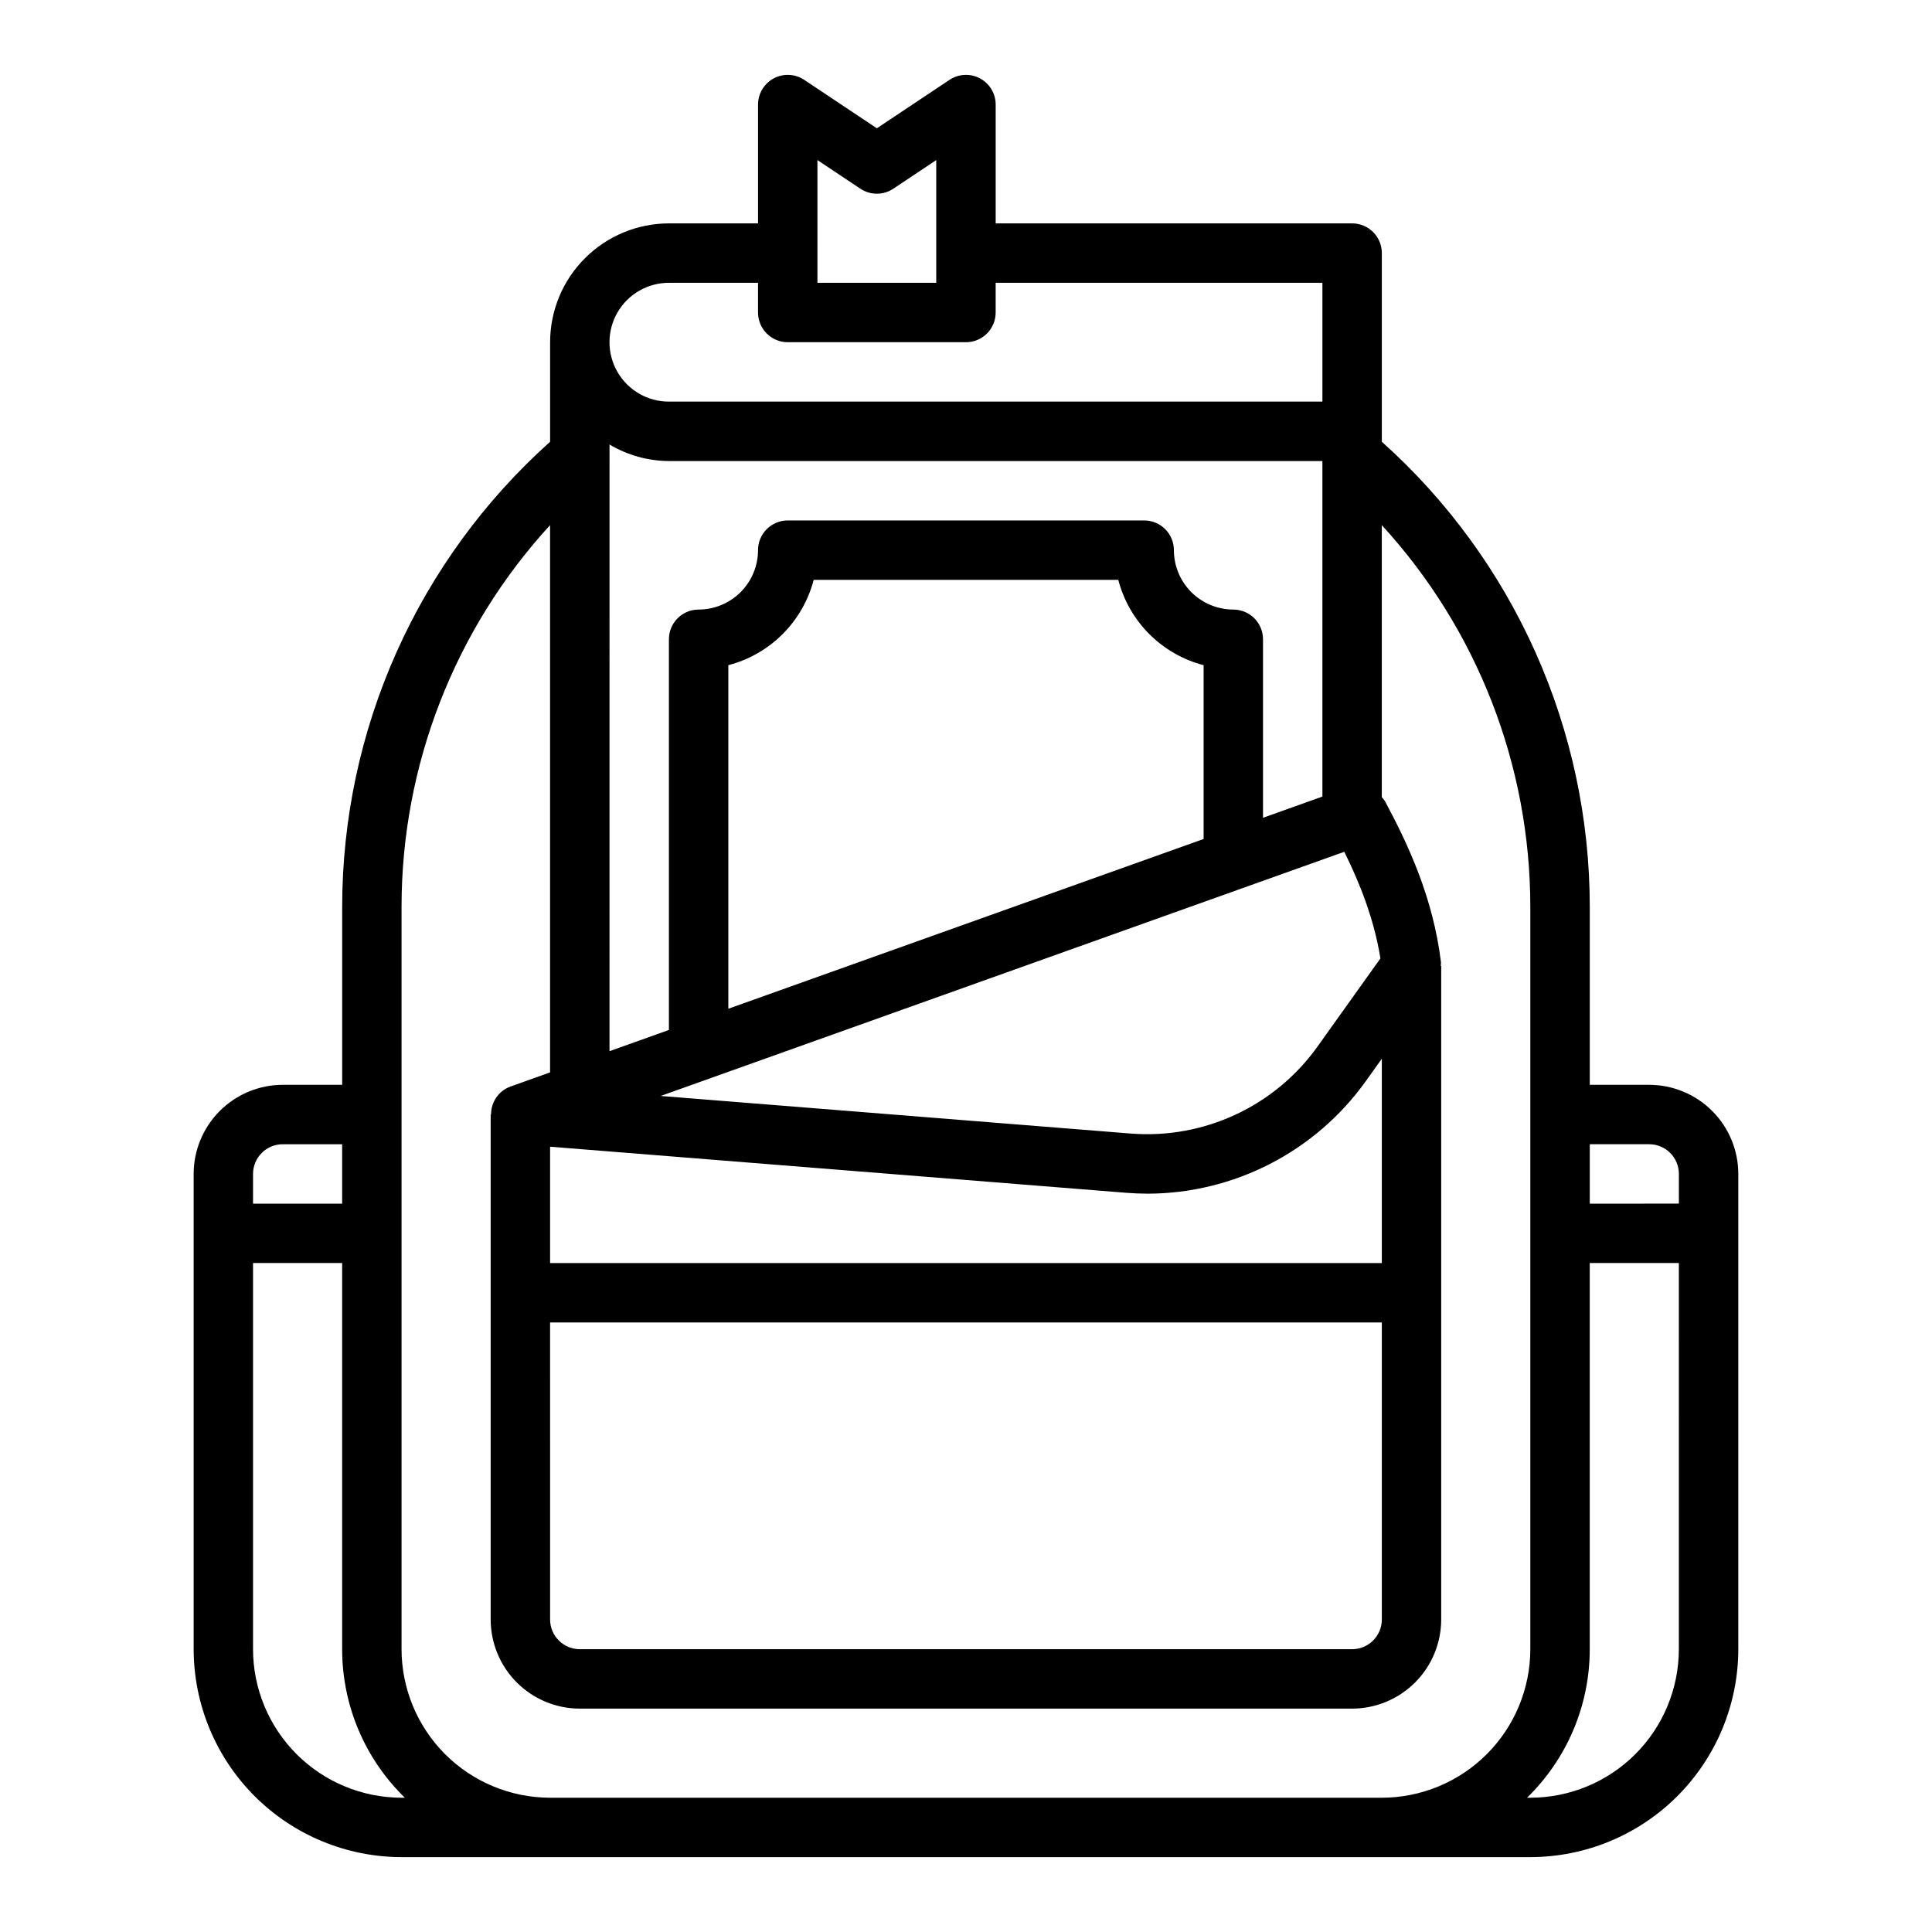
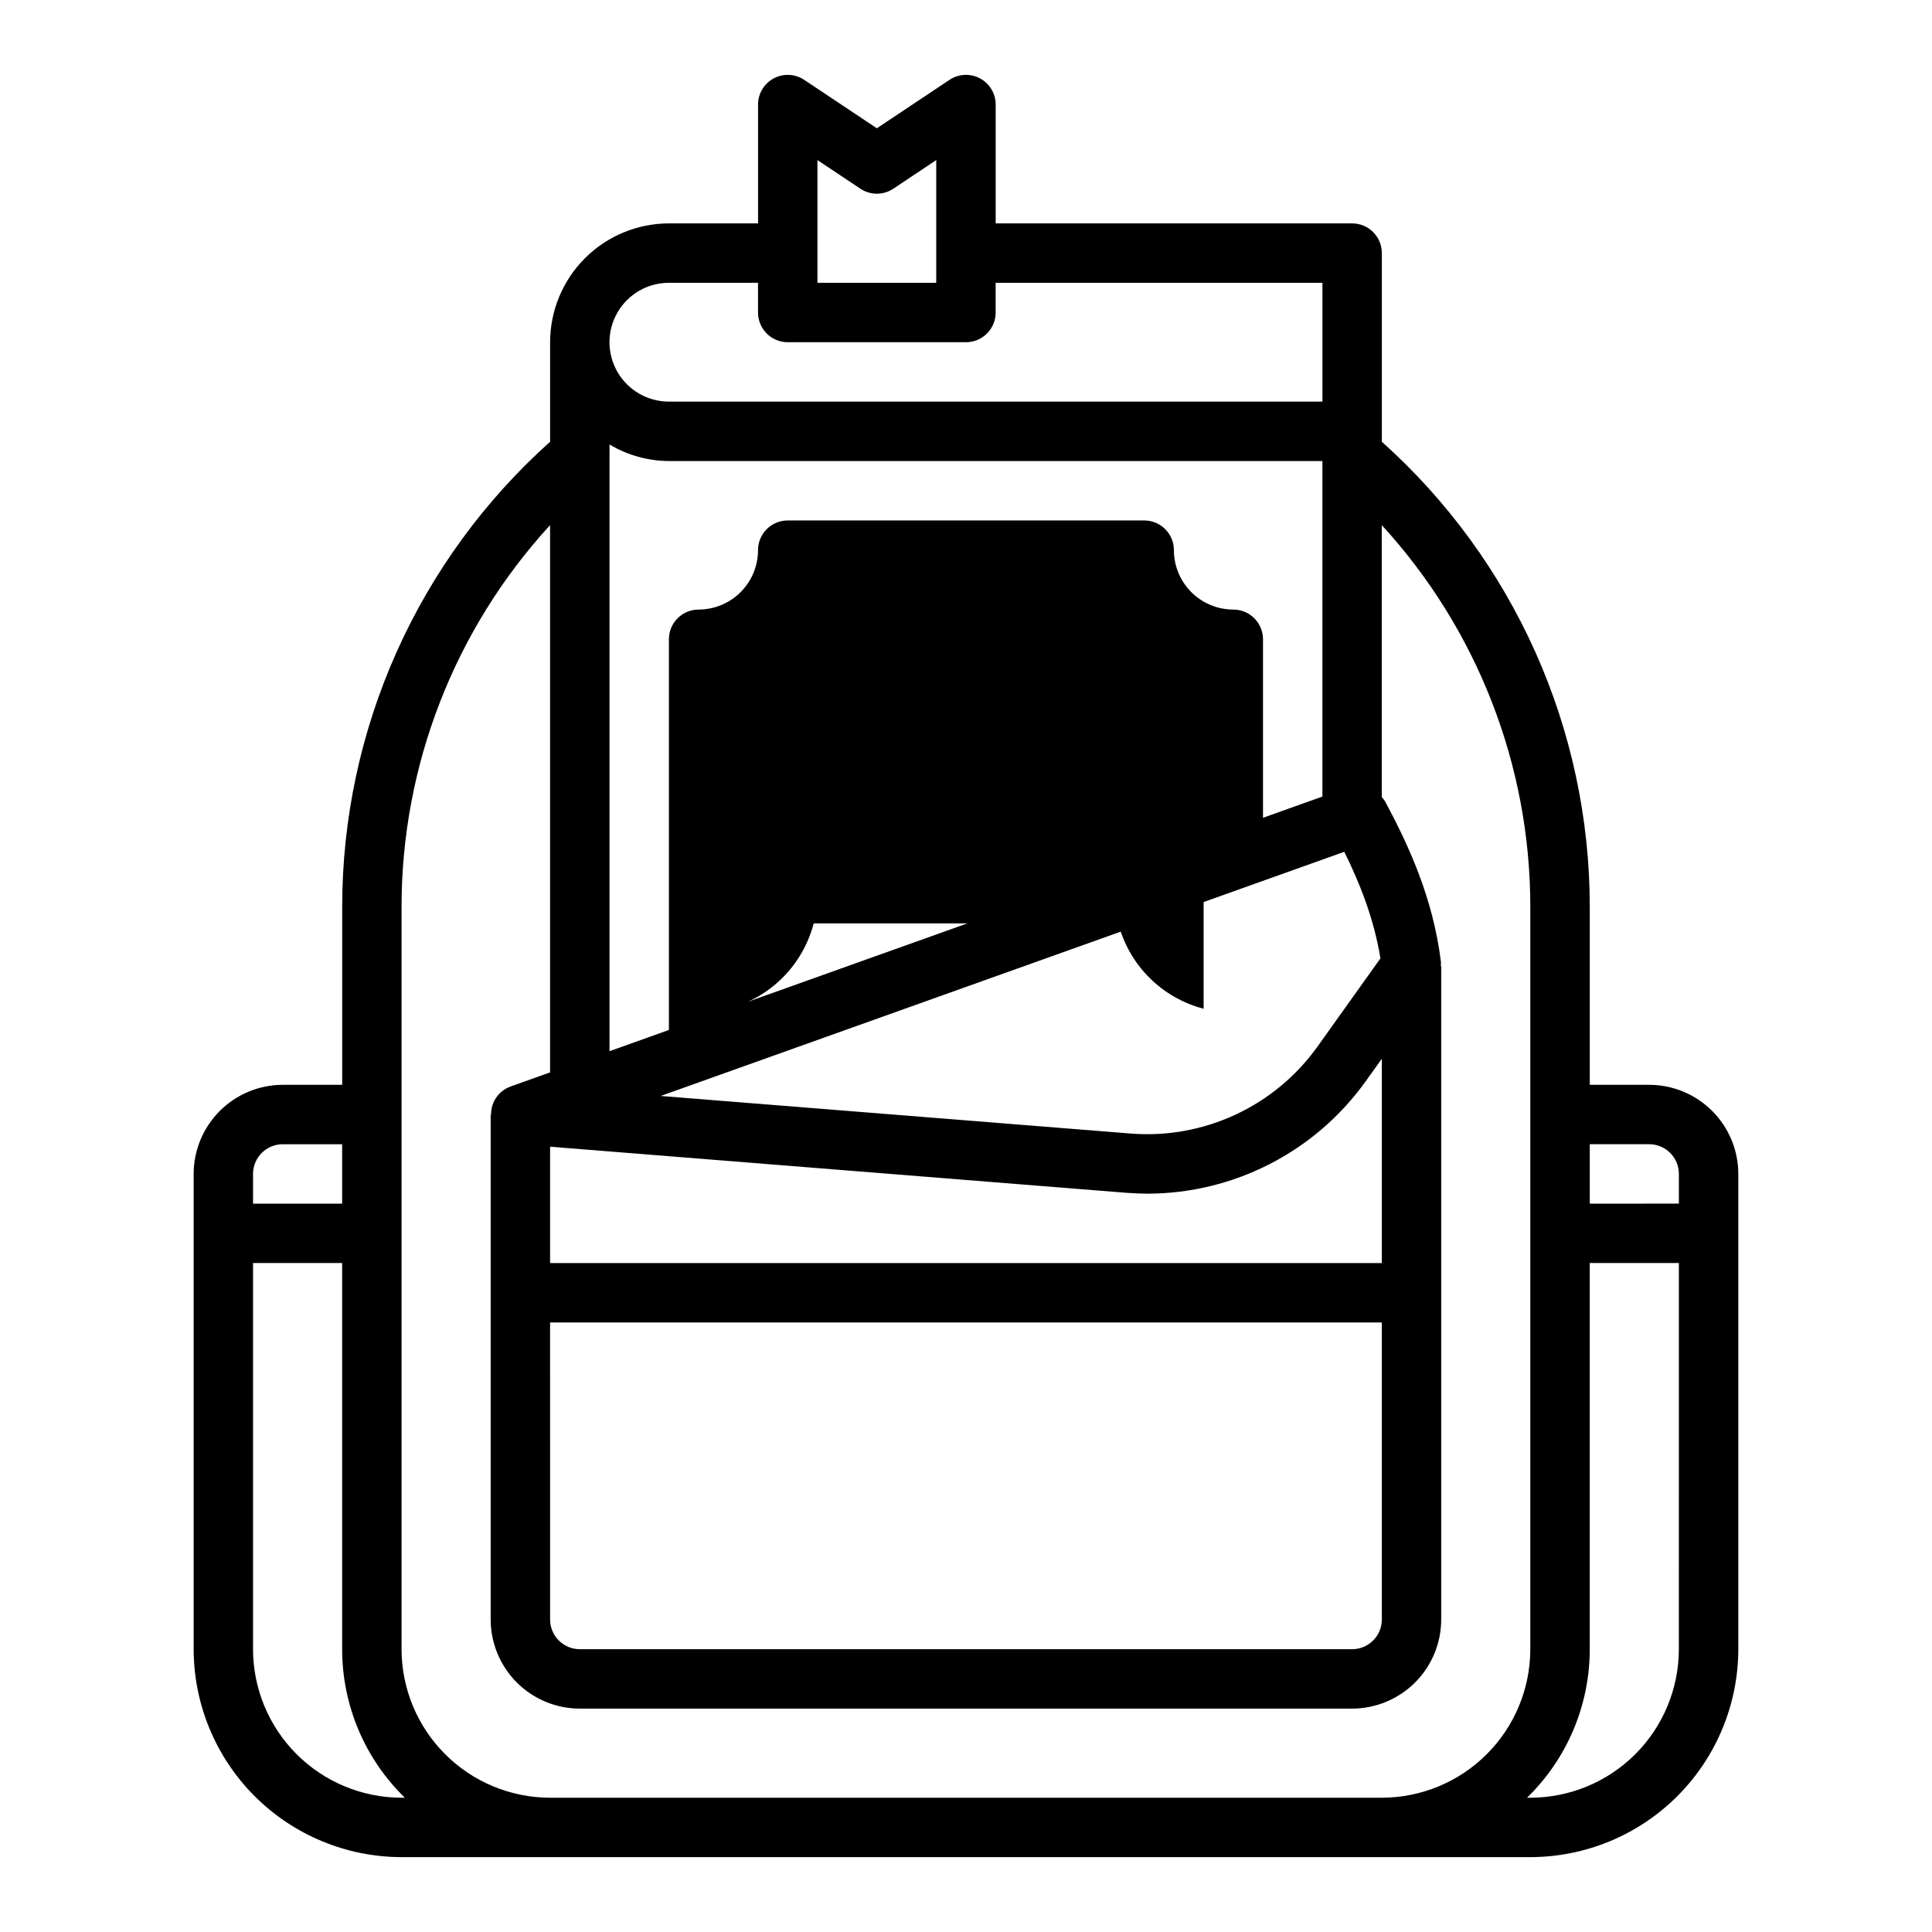
<svg xmlns="http://www.w3.org/2000/svg" fill="#000000" width="800px" height="800px" version="1.1" viewBox="144 144 512 512">
-   <path d="m581.05 431.49h-15.742v-47.234c-0.016-23.25-4.93-46.238-14.426-67.465-9.492-21.223-23.355-40.211-40.68-55.719v-50c0-2.09-0.828-4.09-2.305-5.566-1.477-1.477-3.481-2.309-5.566-2.305h-94.465v-31.488c0-2.906-1.598-5.57-4.156-6.941-2.562-1.371-5.668-1.219-8.082 0.391l-19.25 12.832-19.25-12.832c-2.414-1.609-5.519-1.762-8.082-0.391-2.559 1.371-4.156 4.035-4.156 6.941v31.488h-23.617c-8.348 0.008-16.352 3.328-22.254 9.23-5.906 5.902-9.227 13.906-9.234 22.258v26.387-0.004c-17.324 15.508-31.188 34.492-40.684 55.719-9.492 21.227-14.406 44.215-14.418 67.465v47.23l-15.746 0.004c-6.262 0.004-12.262 2.496-16.691 6.922-4.426 4.43-6.918 10.43-6.926 16.691v125.95c0.02 14.609 5.832 28.613 16.16 38.945 10.332 10.332 24.336 16.141 38.945 16.16h299.14c14.609-0.02 28.617-5.828 38.945-16.16 10.332-10.332 16.141-24.336 16.16-38.945v-125.95c-0.008-6.262-2.496-12.262-6.926-16.691-4.426-4.426-10.43-6.918-16.691-6.922zm0 15.742c4.348 0.004 7.871 3.527 7.871 7.871v7.871l-23.613 0.004v-15.746zm-275.52-185.43c4.762 2.836 10.199 4.348 15.742 4.379h173.18v88.918l-15.742 5.621v-47.309c0-2.09-0.828-4.09-2.305-5.566-1.477-1.477-3.481-2.309-5.566-2.305-4.176-0.008-8.176-1.668-11.129-4.617-2.949-2.953-4.609-6.953-4.617-11.129 0.004-2.086-0.828-4.09-2.305-5.566-1.477-1.477-3.477-2.305-5.566-2.305h-94.465c-2.086 0-4.09 0.828-5.566 2.305-1.477 1.477-2.305 3.481-2.305 5.566-0.004 4.176-1.668 8.176-4.617 11.129-2.953 2.949-6.953 4.609-11.129 4.617-2.086-0.004-4.09 0.828-5.566 2.305-1.477 1.477-2.305 3.477-2.305 5.566v103.54l-15.742 5.625zm204.67 216.92h-220.42v-30.832l152.76 12.219c1.859 0.145 3.719 0.219 5.574 0.223v0.004c22.891-0.043 44.367-11.082 57.727-29.668l4.359-6.102zm-17.168-57.203c-11.297 15.688-29.949 24.363-49.23 22.895l-124.71-9.973 181.16-64.707c4.059 8.219 7.856 17.645 9.578 28.25zm-30.062-55.176-125.95 44.984v-91.047c5.441-1.414 10.406-4.258 14.379-8.234 3.977-3.977 6.82-8.941 8.238-14.379h80.719c1.414 5.438 4.258 10.402 8.234 14.379 3.977 3.977 8.941 6.82 14.383 8.234zm-173.19 128.12h220.42v78.723c-0.004 4.348-3.527 7.867-7.871 7.871h-204.67c-4.348-0.004-7.871-3.523-7.875-7.871zm70.848-308.04 11.379 7.586c2.644 1.77 6.09 1.77 8.734 0l11.375-7.586v32.523h-31.488zm-39.359 32.523h23.617v7.871c0 2.09 0.828 4.094 2.305 5.57 1.477 1.477 3.481 2.305 5.566 2.305h47.234c2.086 0 4.09-0.828 5.566-2.305 1.477-1.477 2.305-3.481 2.305-5.57v-7.871h86.594v31.488h-173.19c-5.625 0-10.82-3-13.633-7.871s-2.812-10.875 0-15.746 8.008-7.871 13.633-7.871zm-102.34 228.29h15.746v15.742l-23.617 0.004v-7.875c0.004-4.344 3.523-7.867 7.871-7.871zm31.488 173.18c-10.434-0.012-20.438-4.16-27.816-11.539-7.379-7.379-11.531-17.383-11.543-27.82v-102.34h23.617v102.34c-0.004 14.824 5.988 29.02 16.613 39.359zm39.359 0c-10.434-0.012-20.438-4.16-27.816-11.539s-11.531-17.383-11.543-27.82v-196.8c0.016-37.434 14.059-73.504 39.359-101.09v145.03l-10.516 3.754v0.004c-3.106 1.133-5.156 4.106-5.117 7.41h-0.109v133.82c0.008 6.262 2.496 12.262 6.922 16.691 4.43 4.426 10.434 6.918 16.695 6.926h204.67c6.262-0.008 12.262-2.5 16.691-6.926 4.426-4.43 6.918-10.43 6.922-16.691v-173.18h-0.117 0.004c0.039-0.316 0.059-0.637 0.062-0.953-2.09-17.152-8.688-31.242-14.867-42.758-0.246-0.371-0.52-0.715-0.824-1.035v-72.09c25.301 27.59 39.344 63.656 39.359 101.09v196.8c-0.012 10.438-4.164 20.441-11.543 27.82-7.379 7.379-17.383 11.527-27.816 11.539zm259.78 0h-0.871c10.625-10.34 16.617-24.535 16.617-39.359v-102.34h23.617l-0.004 102.34c-0.012 10.438-4.16 20.441-11.539 27.82-7.379 7.379-17.383 11.527-27.82 11.539z" />
+   <path d="m581.05 431.49h-15.742v-47.234c-0.016-23.25-4.93-46.238-14.426-67.465-9.492-21.223-23.355-40.211-40.68-55.719v-50c0-2.09-0.828-4.09-2.305-5.566-1.477-1.477-3.481-2.309-5.566-2.305h-94.465v-31.488c0-2.906-1.598-5.57-4.156-6.941-2.562-1.371-5.668-1.219-8.082 0.391l-19.25 12.832-19.25-12.832c-2.414-1.609-5.519-1.762-8.082-0.391-2.559 1.371-4.156 4.035-4.156 6.941v31.488h-23.617c-8.348 0.008-16.352 3.328-22.254 9.23-5.906 5.902-9.227 13.906-9.234 22.258v26.387-0.004c-17.324 15.508-31.188 34.492-40.684 55.719-9.492 21.227-14.406 44.215-14.418 67.465v47.23l-15.746 0.004c-6.262 0.004-12.262 2.496-16.691 6.922-4.426 4.43-6.918 10.43-6.926 16.691v125.95c0.02 14.609 5.832 28.613 16.16 38.945 10.332 10.332 24.336 16.141 38.945 16.16h299.14c14.609-0.02 28.617-5.828 38.945-16.16 10.332-10.332 16.141-24.336 16.16-38.945v-125.95c-0.008-6.262-2.496-12.262-6.926-16.691-4.426-4.426-10.43-6.918-16.691-6.922zm0 15.742c4.348 0.004 7.871 3.527 7.871 7.871v7.871l-23.613 0.004v-15.746zm-275.52-185.43c4.762 2.836 10.199 4.348 15.742 4.379h173.18v88.918l-15.742 5.621v-47.309c0-2.09-0.828-4.09-2.305-5.566-1.477-1.477-3.481-2.309-5.566-2.305-4.176-0.008-8.176-1.668-11.129-4.617-2.949-2.953-4.609-6.953-4.617-11.129 0.004-2.086-0.828-4.09-2.305-5.566-1.477-1.477-3.477-2.305-5.566-2.305h-94.465c-2.086 0-4.09 0.828-5.566 2.305-1.477 1.477-2.305 3.481-2.305 5.566-0.004 4.176-1.668 8.176-4.617 11.129-2.953 2.949-6.953 4.609-11.129 4.617-2.086-0.004-4.09 0.828-5.566 2.305-1.477 1.477-2.305 3.477-2.305 5.566v103.54l-15.742 5.625zm204.67 216.92h-220.42v-30.832l152.76 12.219c1.859 0.145 3.719 0.219 5.574 0.223v0.004c22.891-0.043 44.367-11.082 57.727-29.668l4.359-6.102zm-17.168-57.203c-11.297 15.688-29.949 24.363-49.23 22.895l-124.71-9.973 181.16-64.707c4.059 8.219 7.856 17.645 9.578 28.25zm-30.062-55.176-125.95 44.984c5.441-1.414 10.406-4.258 14.379-8.234 3.977-3.977 6.82-8.941 8.238-14.379h80.719c1.414 5.438 4.258 10.402 8.234 14.379 3.977 3.977 8.941 6.82 14.383 8.234zm-173.19 128.12h220.42v78.723c-0.004 4.348-3.527 7.867-7.871 7.871h-204.67c-4.348-0.004-7.871-3.523-7.875-7.871zm70.848-308.04 11.379 7.586c2.644 1.77 6.09 1.77 8.734 0l11.375-7.586v32.523h-31.488zm-39.359 32.523h23.617v7.871c0 2.09 0.828 4.094 2.305 5.57 1.477 1.477 3.481 2.305 5.566 2.305h47.234c2.086 0 4.09-0.828 5.566-2.305 1.477-1.477 2.305-3.481 2.305-5.57v-7.871h86.594v31.488h-173.19c-5.625 0-10.82-3-13.633-7.871s-2.812-10.875 0-15.746 8.008-7.871 13.633-7.871zm-102.34 228.29h15.746v15.742l-23.617 0.004v-7.875c0.004-4.344 3.523-7.867 7.871-7.871zm31.488 173.18c-10.434-0.012-20.438-4.16-27.816-11.539-7.379-7.379-11.531-17.383-11.543-27.82v-102.34h23.617v102.34c-0.004 14.824 5.988 29.02 16.613 39.359zm39.359 0c-10.434-0.012-20.438-4.16-27.816-11.539s-11.531-17.383-11.543-27.82v-196.8c0.016-37.434 14.059-73.504 39.359-101.09v145.03l-10.516 3.754v0.004c-3.106 1.133-5.156 4.106-5.117 7.41h-0.109v133.82c0.008 6.262 2.496 12.262 6.922 16.691 4.43 4.426 10.434 6.918 16.695 6.926h204.67c6.262-0.008 12.262-2.5 16.691-6.926 4.426-4.43 6.918-10.43 6.922-16.691v-173.18h-0.117 0.004c0.039-0.316 0.059-0.637 0.062-0.953-2.09-17.152-8.688-31.242-14.867-42.758-0.246-0.371-0.52-0.715-0.824-1.035v-72.09c25.301 27.59 39.344 63.656 39.359 101.09v196.8c-0.012 10.438-4.164 20.441-11.543 27.82-7.379 7.379-17.383 11.527-27.816 11.539zm259.78 0h-0.871c10.625-10.34 16.617-24.535 16.617-39.359v-102.34h23.617l-0.004 102.34c-0.012 10.438-4.16 20.441-11.539 27.82-7.379 7.379-17.383 11.527-27.82 11.539z" />
</svg>